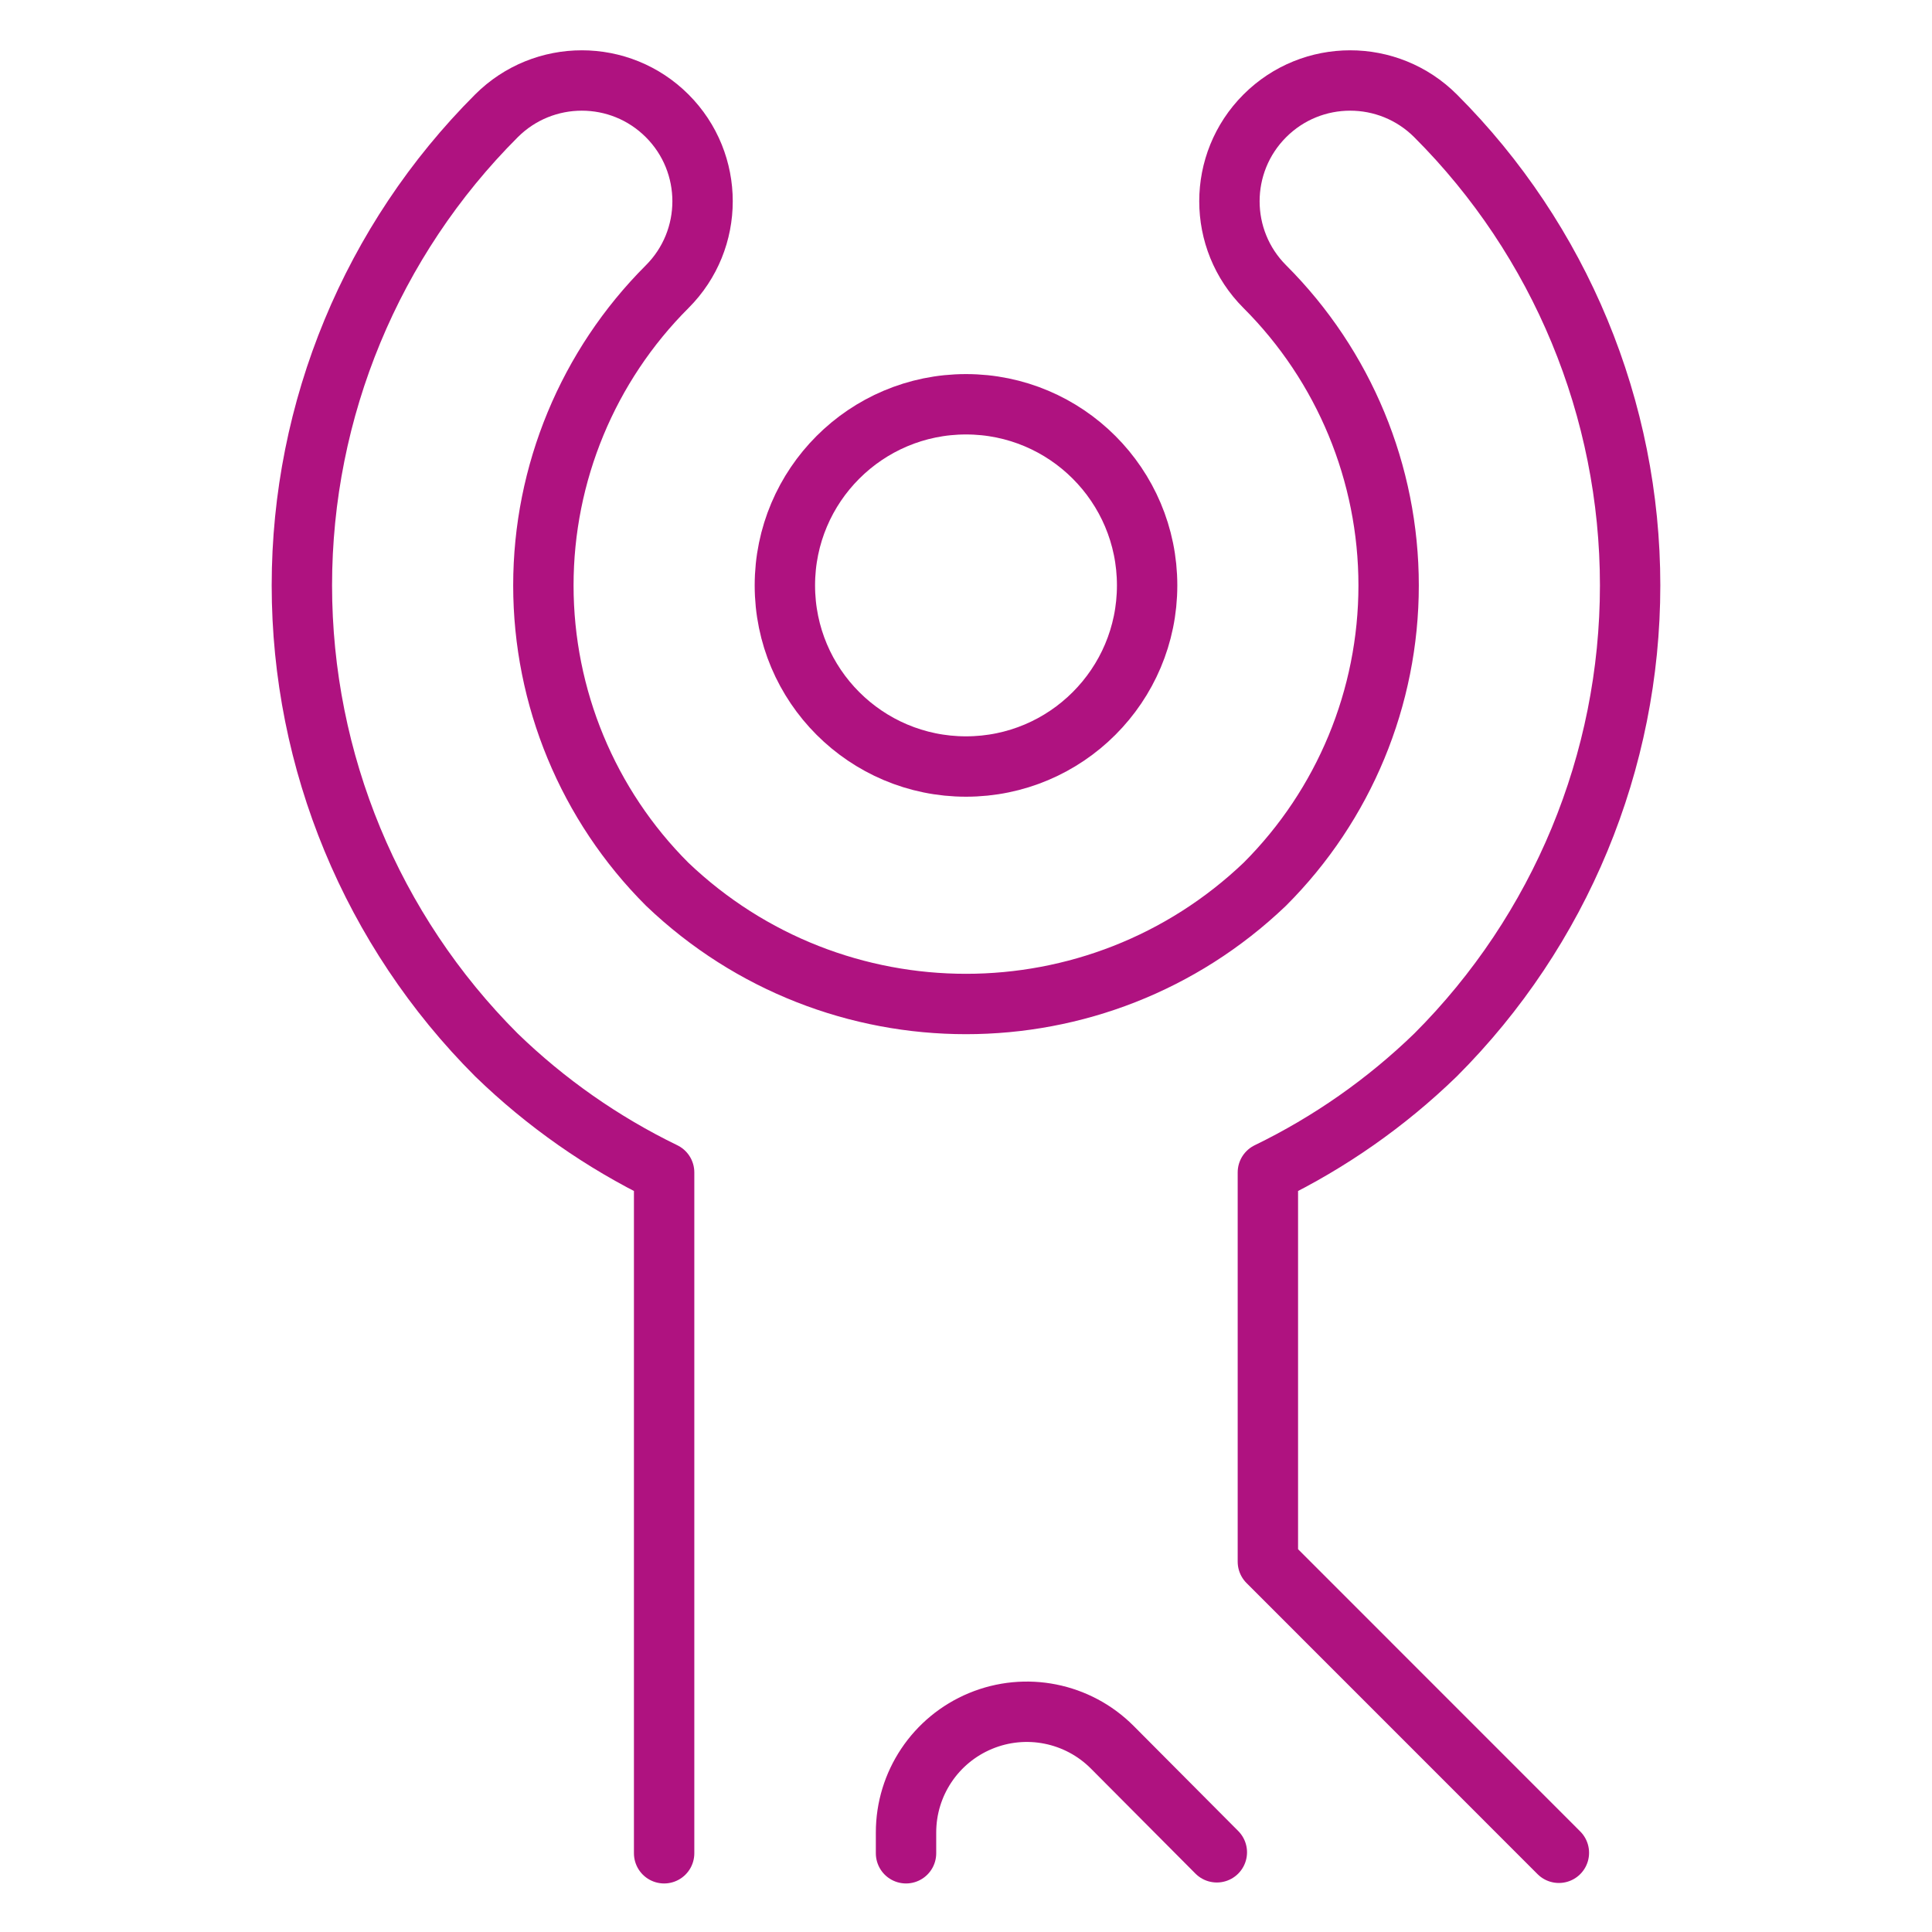
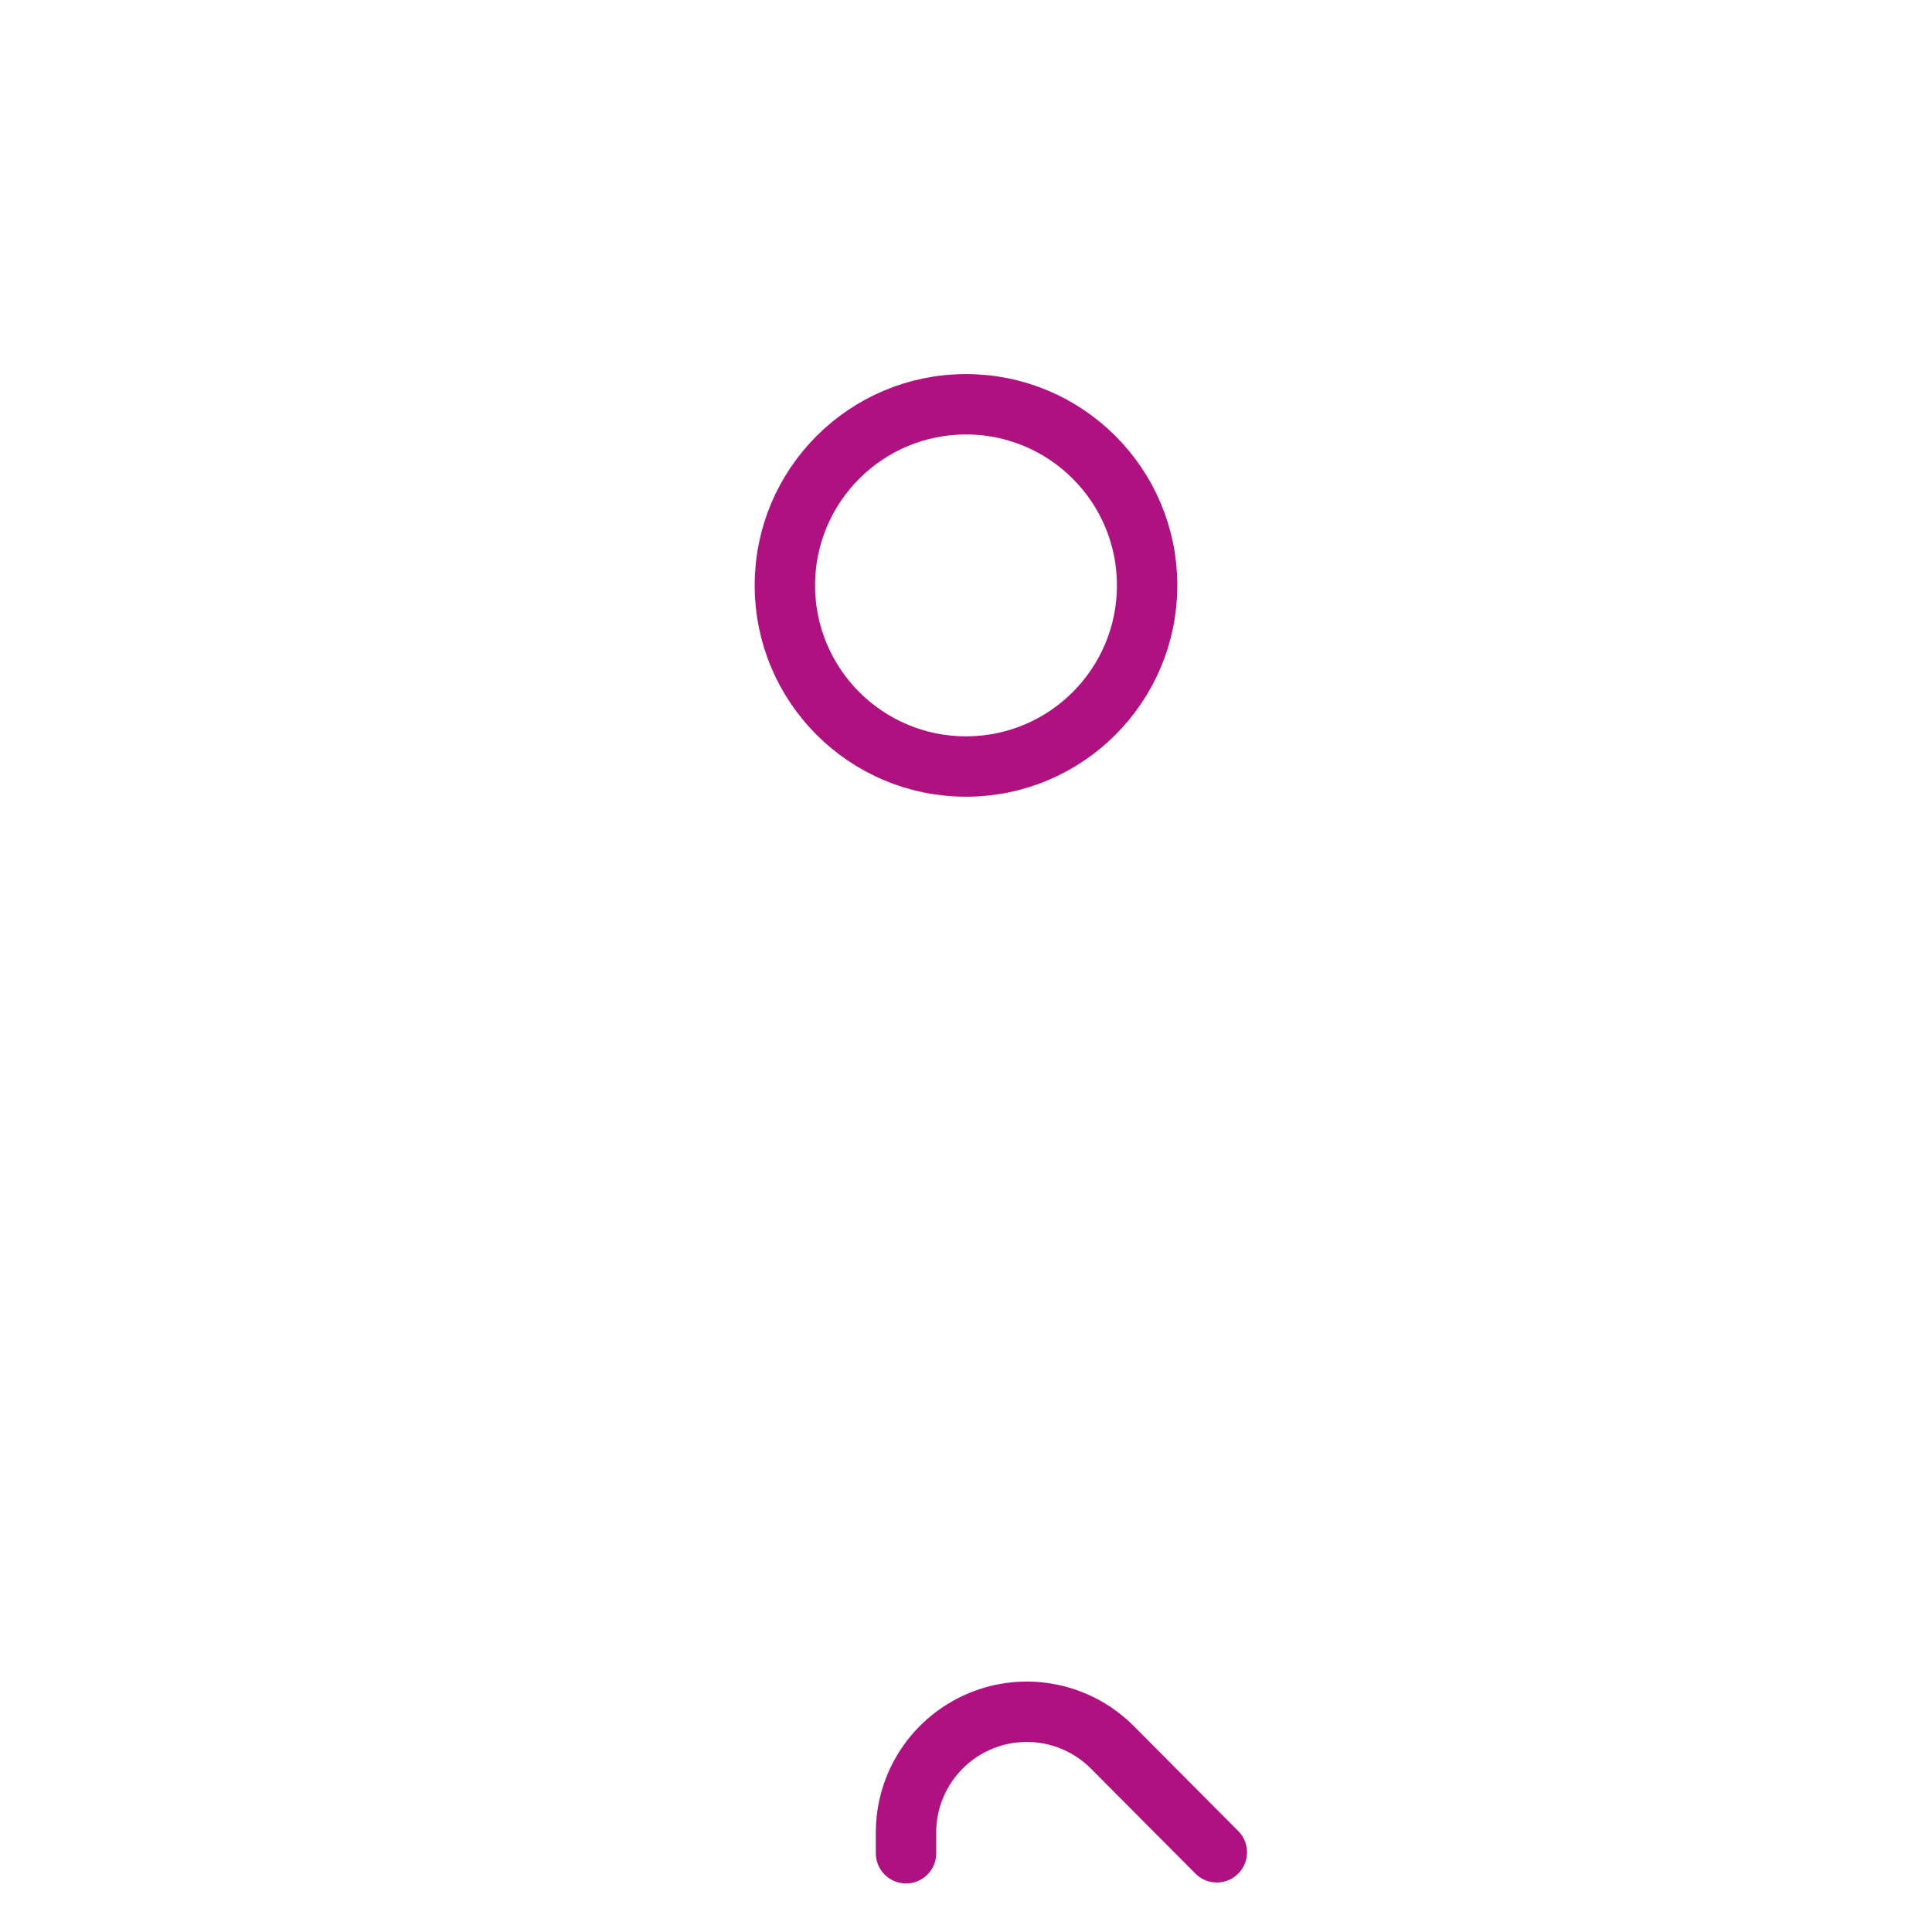
<svg xmlns="http://www.w3.org/2000/svg" width="48" height="48" viewBox="0 0 48 48" fill="none">
  <path fill-rule="evenodd" clip-rule="evenodd" d="M24 19.044C26.485 19.044 28.5 17.029 28.5 14.544C28.5 12.059 26.485 10.044 24 10.044C21.515 10.044 19.5 12.059 19.5 14.544C19.5 17.029 21.515 19.044 24 19.044Z" stroke="#AF1280" stroke-width="1.5" stroke-linecap="round" stroke-linejoin="round" />
-   <path d="M38.73 46.032L31.5 38.8V29.128C33.035 28.383 34.441 27.398 35.666 26.21C38.761 23.116 40.5 18.92 40.5 14.544C40.5 10.168 38.761 5.971 35.666 2.878C34.494 1.707 32.594 1.707 31.423 2.879C30.252 4.051 30.252 5.951 31.424 7.122C33.394 9.09 34.5 11.761 34.5 14.545C34.5 17.329 33.394 20 31.424 21.968C27.27 25.936 20.73 25.936 16.576 21.968C14.606 20 13.5 17.329 13.5 14.545C13.5 11.761 14.606 9.09 16.576 7.122C17.748 5.951 17.748 4.051 16.577 2.879C15.406 1.707 13.506 1.707 12.334 2.878C9.239 5.971 7.5 10.168 7.5 14.544C7.5 18.92 9.239 23.116 12.334 26.21C13.559 27.398 14.965 28.383 16.5 29.128V46.044" stroke="#AF1280" stroke-width="1.5" stroke-linecap="round" stroke-linejoin="round" />
  <path d="M30.232 46.02L27.632 43.408C26.774 42.549 25.483 42.292 24.362 42.757C23.24 43.222 22.509 44.316 22.51 45.53V46.044" stroke="#AF1280" stroke-width="1.5" stroke-linecap="round" stroke-linejoin="round" />
</svg>